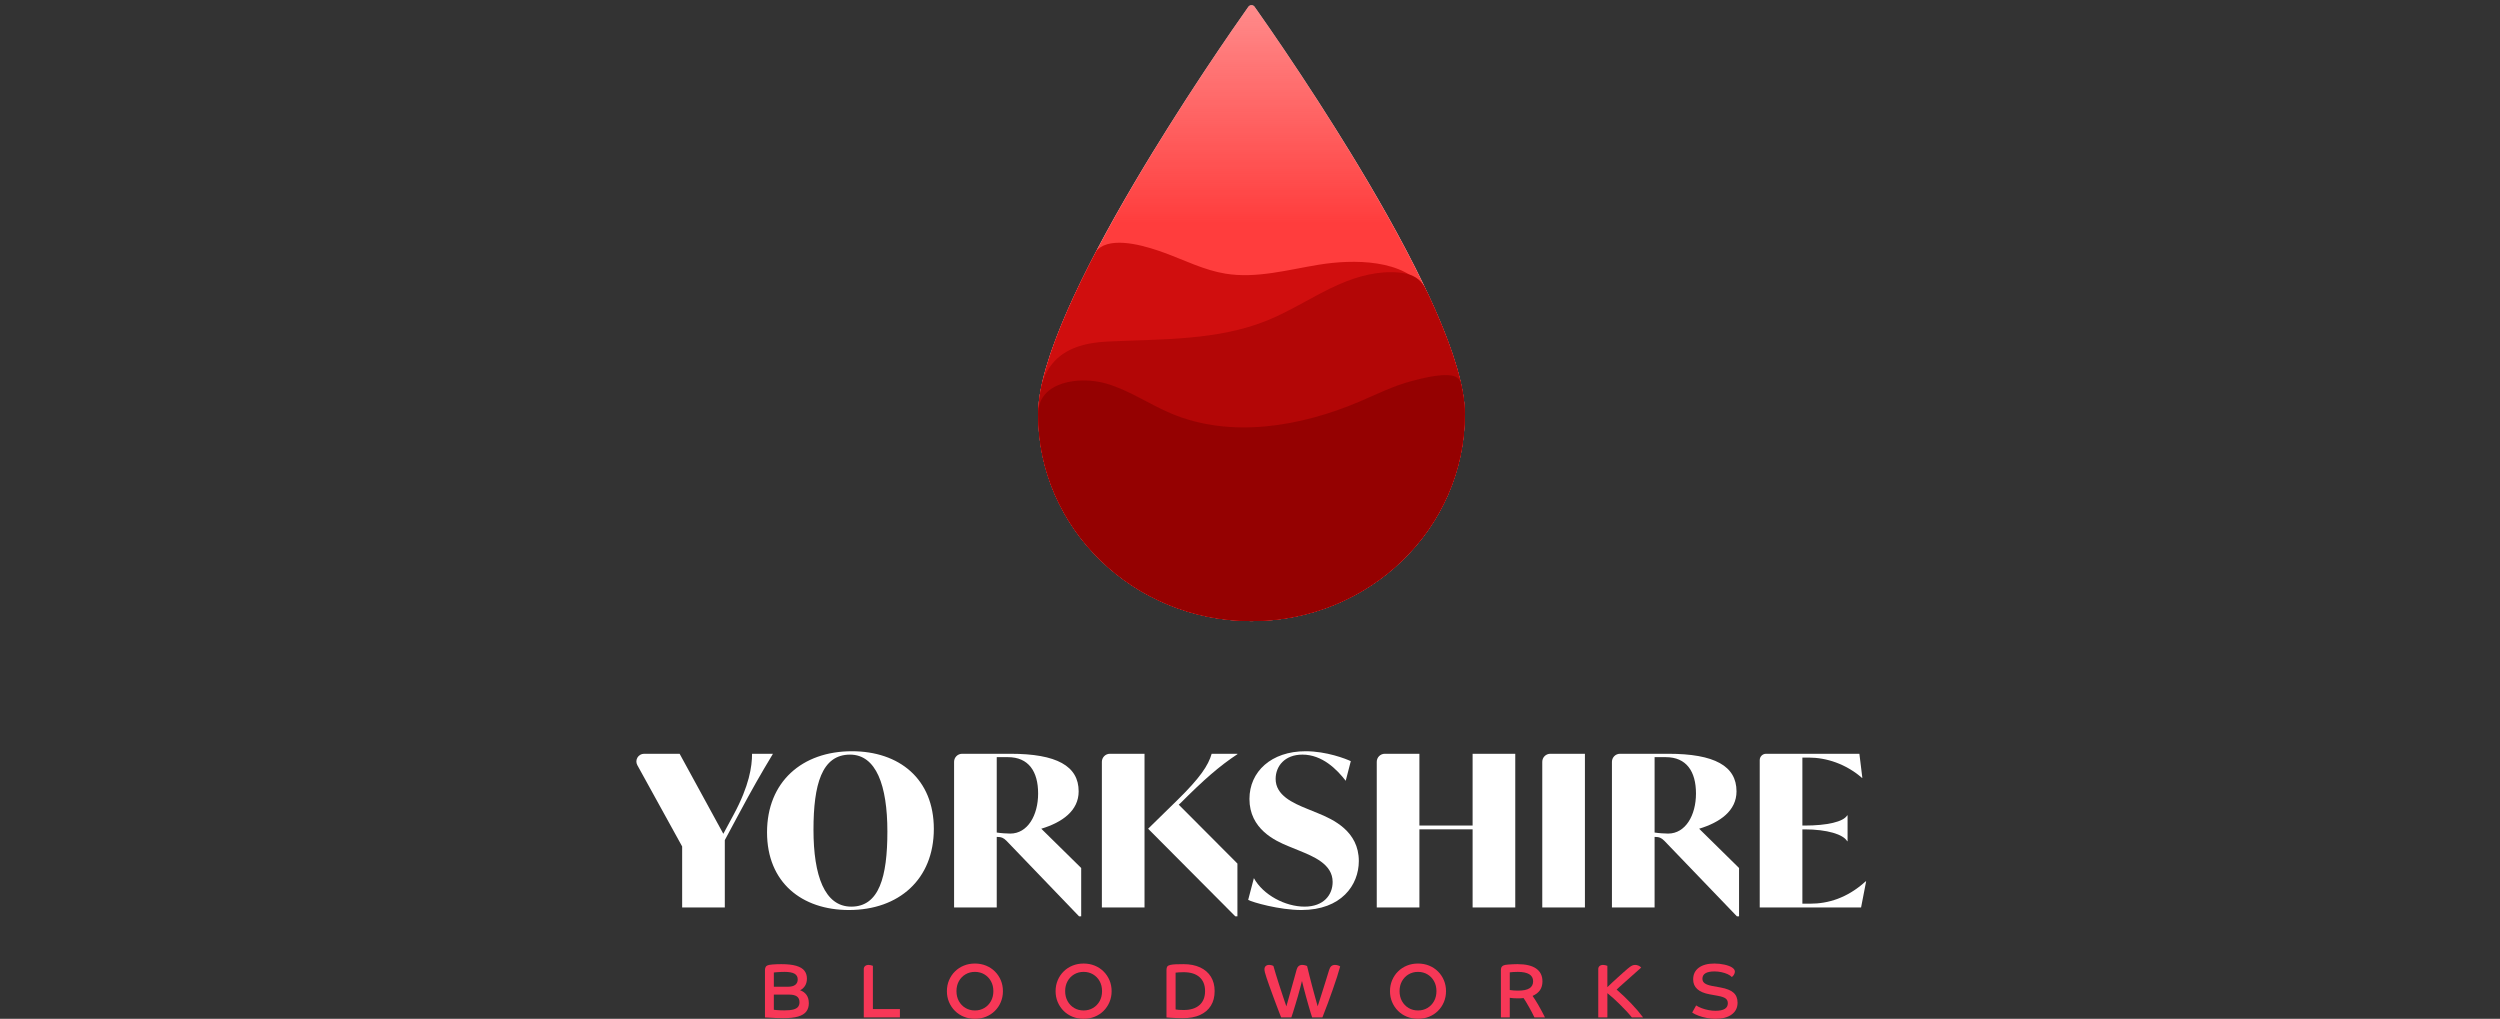
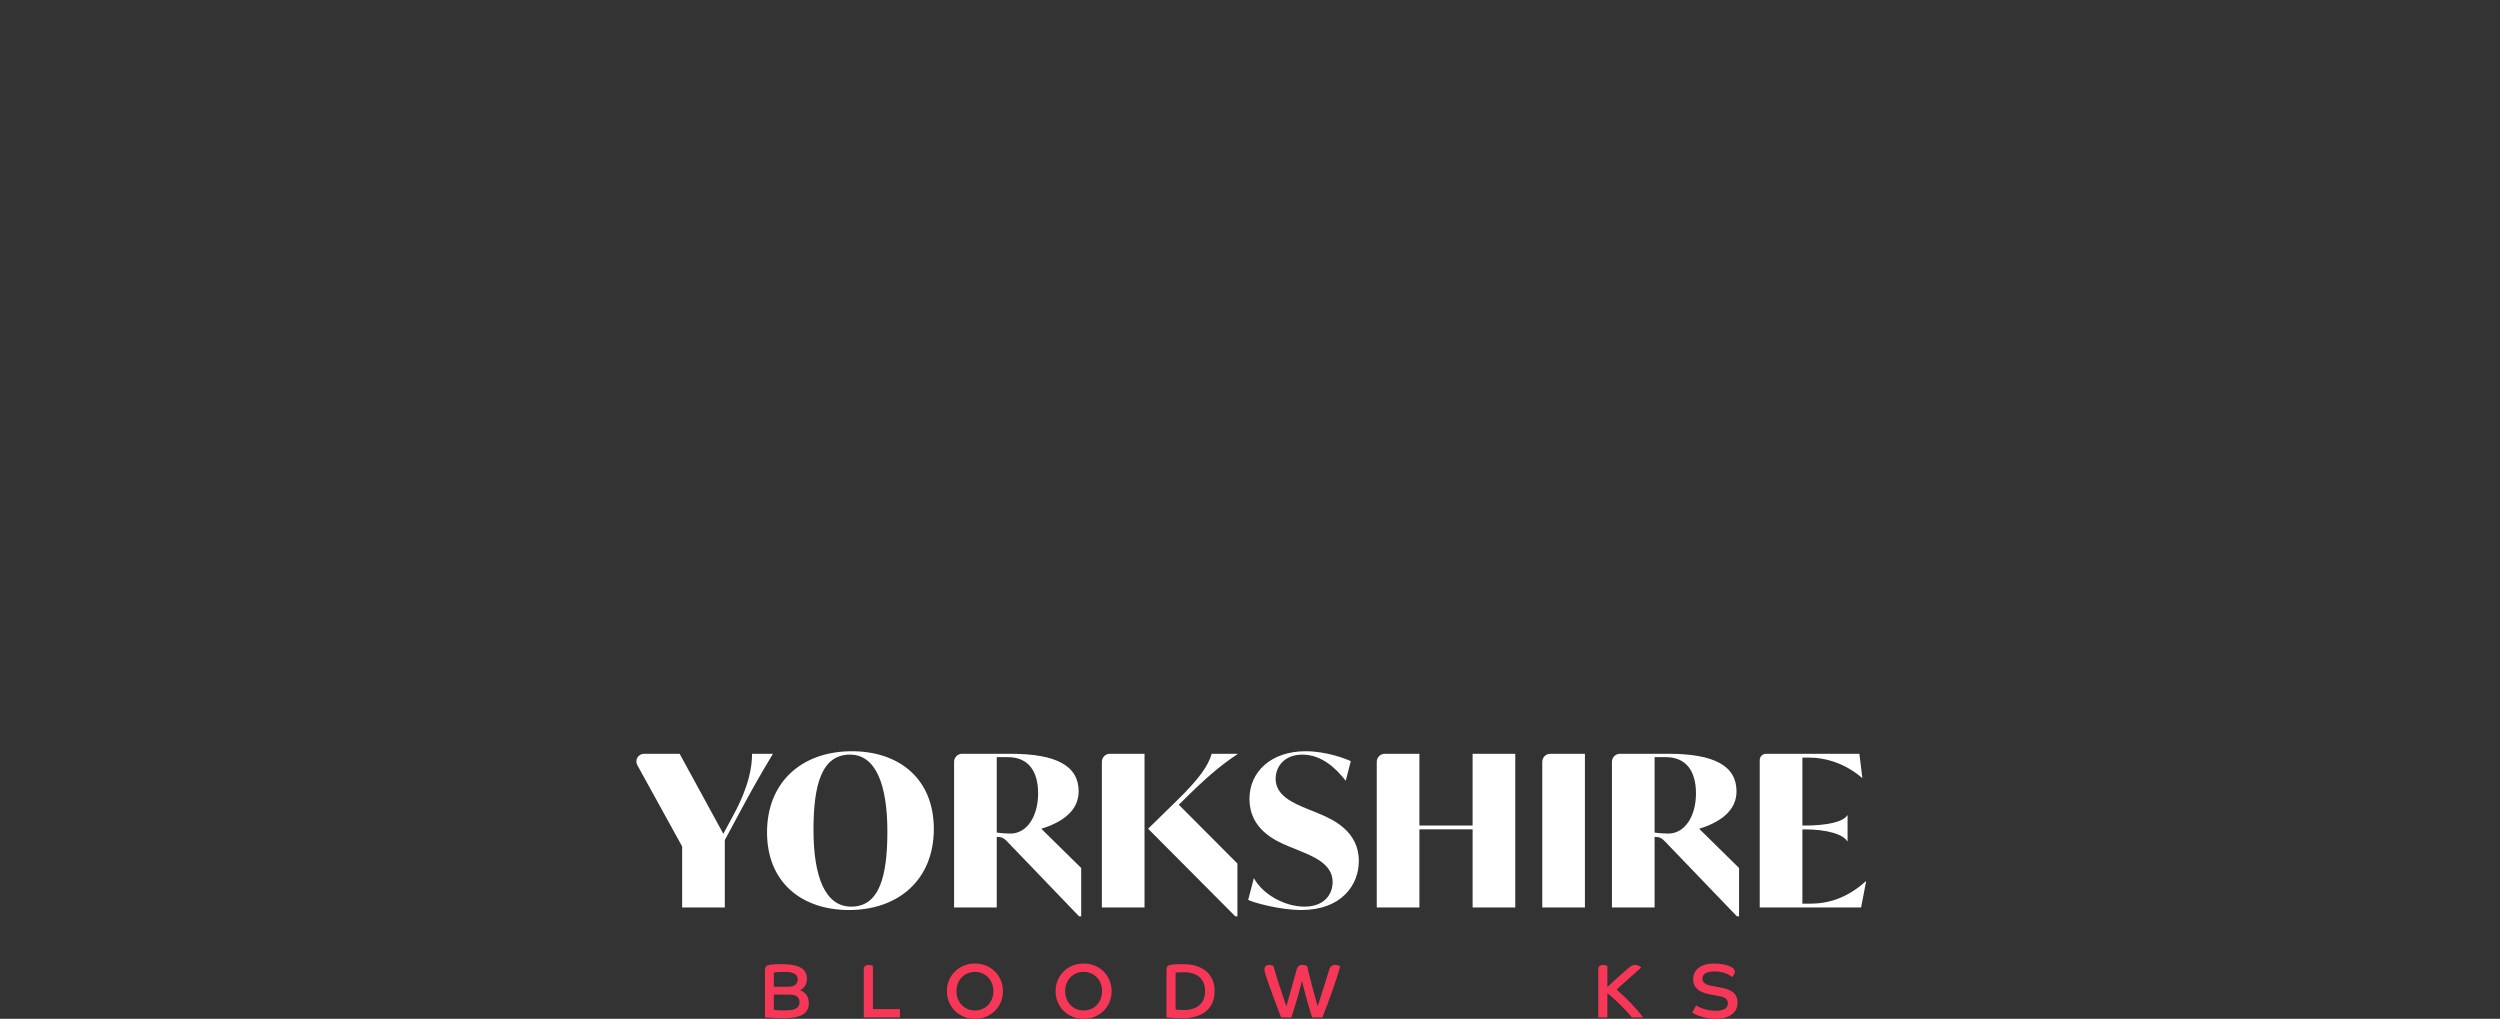
<svg xmlns="http://www.w3.org/2000/svg" id="Layer_3" viewBox="0 0 577.719 235.432">
  <rect x="0" y="0" width="577.719" height="235.432" fill="#333333" stroke="none" />
  <defs>
    <style>.cls-1{fill:none;}.cls-2{fill:url(#linear-gradient);}.cls-3{fill:#b30606;}.cls-4{fill:#fff;}.cls-5{fill:#950101;}.cls-6{fill:#d00e0e;}.cls-7{clip-path:url(#clippath);}.cls-8{fill:#f73757;}</style>
    <clipPath id="clippath">
-       <path class="cls-1" d="M338.508,95.685c0,26.421-22.075,47.839-49.306,47.839s-49.306-21.418-49.306-47.839c0-24.523,42.478-85.479,48.58-94.107.356-.504,1.097-.504,1.453,0,6.101,8.629,48.58,69.584,48.58,94.107Z" />
-     </clipPath>
+       </clipPath>
    <linearGradient id="linear-gradient" x1="289.202" y1="143.524" x2="289.202" y2="1.059" gradientUnits="userSpaceOnUse">
      <stop offset="0" stop-color="#ff3d3d" />
      <stop offset=".645" stop-color="#ff3d3d" />
      <stop offset=".999" stop-color="#ff3d3d" stop-opacity=".6" />
    </linearGradient>
  </defs>
  <path class="cls-8" d="M176.774,224.13c0-.306.071-.557.212-.752s.383-.327.725-.398c.177-.035.428-.068.752-.097.324-.029.675-.05,1.053-.062.377-.011.719-.017,1.026-.017,1.451,0,2.609.129,3.476.389.867.26,1.492.636,1.875,1.132.383.495.575,1.096.575,1.804,0,.648-.141,1.202-.425,1.662s-.666.808-1.149,1.044c.637.224,1.132.587,1.486,1.088.353.502.53,1.141.53,1.919,0,.767-.198,1.406-.593,1.919-.395.512-1.023.896-1.884,1.149s-2.005.38-3.431.38c-.472,0-1.061-.015-1.769-.044s-1.527-.074-2.459-.133v-10.984ZM184.344,226.341c0-.601-.245-1.044-.734-1.327s-1.253-.425-2.291-.425c-.247,0-.533.006-.858.018-.325.011-.634.03-.928.053-.295.023-.531.047-.708.07v3.29h3.29c.731,0,1.285-.148,1.662-.442.377-.295.566-.708.566-1.239ZM184.751,231.612c0-.613-.198-1.061-.593-1.344s-.981-.425-1.76-.425h-3.573v3.502c.141.023.351.047.628.07.277.024.575.042.893.053.319.012.613.018.884.018.896,0,1.598-.068,2.105-.204.507-.135.869-.341,1.088-.619.218-.277.327-.628.327-1.052Z" />
  <path class="cls-8" d="M199.608,223.953c0-.306.103-.545.309-.716.206-.171.474-.257.805-.257.165,0,.333.021.504.062.171.041.333.091.487.15v9.993h6.244v1.928h-8.348v-11.161Z" />
  <path class="cls-8" d="M219.312,231.576c-.33-.778-.495-1.621-.495-2.529s.165-1.751.495-2.53c.33-.778.787-1.456,1.371-2.034.584-.577,1.267-1.026,2.052-1.344.784-.319,1.636-.477,2.556-.477s1.771.159,2.556.477c.784.318,1.468.767,2.052,1.344.584.578,1.04,1.256,1.371,2.034.33.779.495,1.622.495,2.53s-.165,1.751-.495,2.529c-.33.779-.787,1.457-1.371,2.034-.583.578-1.267,1.026-2.052,1.345s-1.636.477-2.556.477-1.772-.159-2.556-.477c-.784-.319-1.468-.767-2.052-1.345-.584-.577-1.041-1.255-1.371-2.034ZM229.553,229.047c0-.872-.186-1.642-.557-2.308s-.879-1.191-1.521-1.574c-.643-.384-1.371-.575-2.185-.575-.813,0-1.542.192-2.184.575-.643.383-1.15.908-1.521,1.574s-.557,1.436-.557,2.308c0,.86.185,1.627.557,2.299.372.673.879,1.2,1.521,1.583.642.384,1.371.575,2.184.575.814,0,1.542-.191,2.185-.575.642-.383,1.149-.911,1.521-1.583.372-.672.557-1.438.557-2.299Z" />
  <path class="cls-8" d="M244.428,231.576c-.33-.778-.495-1.621-.495-2.529s.165-1.751.495-2.53c.33-.778.787-1.456,1.371-2.034.584-.577,1.267-1.026,2.052-1.344.784-.319,1.636-.477,2.556-.477s1.771.159,2.556.477c.784.318,1.468.767,2.052,1.344.584.578,1.04,1.256,1.37,2.034.33.779.496,1.622.496,2.53s-.166,1.751-.496,2.529c-.33.779-.787,1.457-1.37,2.034-.583.578-1.267,1.026-2.052,1.345s-1.636.477-2.556.477-1.772-.159-2.556-.477c-.784-.319-1.468-.767-2.052-1.345-.584-.577-1.041-1.255-1.371-2.034ZM254.67,229.047c0-.872-.186-1.642-.557-2.308s-.879-1.191-1.521-1.574c-.643-.384-1.371-.575-2.185-.575-.813,0-1.542.192-2.184.575-.643.383-1.15.908-1.521,1.574s-.557,1.436-.557,2.308c0,.86.185,1.627.557,2.299.372.673.879,1.2,1.521,1.583.642.384,1.371.575,2.184.575.814,0,1.542-.191,2.185-.575.642-.383,1.149-.911,1.521-1.583.372-.672.557-1.438.557-2.299Z" />
  <path class="cls-8" d="M269.562,224.13c0-.319.056-.569.168-.752.112-.183.351-.316.716-.398.294-.07.687-.117,1.176-.141.489-.023,1.111-.035,1.866-.035,1.486,0,2.768.25,3.847.751,1.079.502,1.907,1.218,2.485,2.149.578.932.867,2.04.867,3.325,0,1.321-.289,2.447-.867,3.379-.577.932-1.412,1.645-2.503,2.14-1.09.496-2.414.743-3.971.743-.425,0-.887-.009-1.388-.027-.502-.017-.967-.041-1.398-.07s-.763-.056-.999-.08v-10.984ZM277.186,225.793c-.861-.754-2.082-1.132-3.662-1.132-.33,0-.69.012-1.079.036s-.648.047-.778.07v8.508c.129.036.374.065.734.089.359.024.734.036,1.123.036,1.58,0,2.801-.38,3.662-1.141.86-.76,1.291-1.837,1.291-3.228,0-1.403-.431-2.482-1.291-3.236Z" />
  <path class="cls-8" d="M306.829,231.886c-.401,1.09-.813,2.167-1.238,3.228h-2.37c-.106-.294-.236-.699-.389-1.211-.154-.513-.322-1.088-.504-1.725-.183-.636-.365-1.291-.549-1.964-.182-.672-.353-1.314-.512-1.927-.16-.613-.292-1.144-.398-1.592-.118.46-.256.993-.416,1.601-.159.608-.333,1.241-.522,1.901-.188.661-.38,1.306-.575,1.937-.194.631-.372,1.206-.53,1.725s-.298.938-.416,1.255h-2.353c-.129-.33-.304-.775-.522-1.335s-.454-1.182-.708-1.866c-.254-.683-.513-1.385-.778-2.104-.266-.719-.516-1.409-.752-2.07-.236-.66-.437-1.238-.602-1.734-.188-.554-.319-.981-.389-1.282-.071-.3-.106-.545-.106-.734,0-.319.097-.566.292-.743s.457-.266.787-.266c.177,0,.357.024.54.071.182.047.333.106.451.177.118.436.289,1.023.513,1.76s.477,1.548.76,2.432c.283.885.575,1.772.876,2.662.3.89.581,1.719.84,2.485.153-.542.333-1.182.539-1.919s.422-1.504.646-2.3.439-1.565.646-2.308c.206-.743.386-1.398.539-1.963.201-.732.63-1.097,1.291-1.097.201,0,.41.027.628.08.218.053.386.115.504.186.165.696.348,1.445.549,2.246.201.802.41,1.616.628,2.441.218.826.436,1.634.655,2.423.218.791.422,1.522.61,2.194.283-.849.581-1.774.893-2.777.313-1.002.625-1.996.938-2.98.312-.984.586-1.872.822-2.662.129-.413.304-.708.522-.885s.492-.266.823-.266c.235,0,.465.036.689.107.224.07.395.153.513.247-.188.708-.431,1.515-.725,2.423-.295.908-.625,1.884-.991,2.927s-.749,2.111-1.15,3.202Z" />
-   <path class="cls-8" d="M321.705,231.576c-.33-.778-.496-1.621-.496-2.529s.166-1.751.496-2.53c.33-.778.787-1.456,1.371-2.034.583-.577,1.267-1.026,2.051-1.344.785-.319,1.636-.477,2.556-.477.919,0,1.771.159,2.556.477.784.318,1.468.767,2.051,1.344.584.578,1.041,1.256,1.371,2.034.33.779.496,1.622.496,2.53s-.166,1.751-.496,2.529c-.33.779-.787,1.457-1.371,2.034-.583.578-1.267,1.026-2.051,1.345-.785.319-1.636.477-2.556.477-.92,0-1.772-.159-2.556-.477-.784-.319-1.468-.767-2.051-1.345-.583-.577-1.041-1.255-1.371-2.034ZM331.946,229.047c0-.872-.186-1.642-.557-2.308s-.879-1.191-1.521-1.574c-.643-.384-1.371-.575-2.184-.575-.814,0-1.542.192-2.185.575-.642.383-1.149.908-1.521,1.574s-.557,1.436-.557,2.308c0,.86.186,1.627.557,2.299.372.673.879,1.2,1.521,1.583.642.384,1.371.575,2.185.575.813,0,1.541-.191,2.184-.575.642-.383,1.149-.911,1.521-1.583.372-.672.557-1.438.557-2.299Z" />
-   <path class="cls-8" d="M346.838,224.13c0-.637.325-1.02.973-1.15.165-.035.41-.064.734-.089.325-.023.681-.044,1.07-.062s.743-.026,1.062-.026c1.898,0,3.334.339,4.307,1.017.972.678,1.459,1.666,1.459,2.963,0,.813-.192,1.494-.575,2.043-.384.549-.953.988-1.707,1.318.39.543.834,1.247,1.336,2.114.501.866,1.011,1.819,1.53,2.856h-2.441c-.153-.342-.347-.734-.583-1.176-.236-.442-.481-.887-.734-1.335-.254-.448-.487-.849-.699-1.202-.213-.354-.378-.608-.496-.761-.165.024-.365.042-.602.054-.235.011-.454.017-.654.017-.366,0-.732-.011-1.097-.036-.365-.023-.642-.053-.831-.089v4.528h-2.052v-10.984ZM353.453,228.375c.555-.365.832-.903.832-1.61,0-1.45-1.191-2.176-3.573-2.176-.33,0-.675.012-1.035.036-.359.024-.622.048-.787.071v4.085c.271.048.577.082.919.106.342.024.678.036,1.009.036,1.202,0,2.081-.182,2.635-.548Z" />
  <path class="cls-8" d="M369.337,223.953c0-.306.103-.545.31-.716.206-.171.474-.257.805-.257.165,0,.333.021.504.062.17.041.333.091.486.15v4.934c.283-.283.642-.628,1.079-1.035.436-.406.893-.825,1.371-1.255s.922-.828,1.335-1.194c.412-.365.737-.648.973-.848.4-.331.713-.549.938-.655.223-.107.471-.16.742-.16.26,0,.519.059.779.177.259.118.459.266.601.442-.188.166-.474.419-.858.76-.383.343-.813.726-1.291,1.15l-1.432,1.274c-.477.425-.905.805-1.283,1.141-.377.336-.648.587-.813.752,2.5,2.193,4.54,4.34,6.12,6.438h-2.6c-.378-.471-.805-.964-1.282-1.477s-.973-1.023-1.486-1.53-1.017-.984-1.512-1.433c-.495-.448-.955-.837-1.379-1.167v5.606h-2.105v-11.161Z" />
  <path class="cls-8" d="M391.269,226.323c0-1.155.434-2.054,1.3-2.697.866-.642,2.066-.964,3.599-.964.813,0,1.597.085,2.353.256.754.171,1.338.392,1.751.663.425.283.637.602.637.955,0,.213-.068.439-.204.681-.135.241-.304.427-.504.557-.225-.247-.552-.468-.982-.663-.431-.194-.908-.347-1.433-.459-.524-.112-1.052-.168-1.583-.168-1.864,0-2.795.566-2.795,1.698,0,.437.176.785.53,1.044.353.26.932.466,1.734.619l1.946.354c1.367.247,2.361.648,2.98,1.202.619.555.929,1.321.929,2.3,0,1.168-.454,2.082-1.362,2.742-.908.661-2.17.991-3.785.991-.614,0-1.262-.065-1.946-.194s-1.324-.304-1.919-.522c-.596-.218-1.088-.463-1.477-.734l.92-1.645c.353.236.781.449,1.282.637s1.029.336,1.583.442c.554.107,1.084.16,1.591.16,1.911,0,2.866-.578,2.866-1.734,0-.484-.168-.852-.504-1.105s-.917-.457-1.742-.61l-1.946-.354c-2.547-.46-3.821-1.61-3.821-3.449Z" />
  <path class="cls-4" d="M170.422,188.679l-2.928,5.465v15.565h-9.856v-14.101l-10.355-18.785c-.653-1.184.204-2.635,1.556-2.635h8.214l10.1,18.492,2.391-4.44c3.611-6.684,4.245-11.124,4.245-14.052h4.83c-2.928,4.879-4.538,7.66-8.197,14.491Z" />
  <path class="cls-4" d="M177.252,192.338c0-11.661,8.099-18.736,19.614-18.736,10.881,0,18.931,6.343,18.931,17.955,0,11.661-8.099,18.736-19.614,18.736-10.881,0-18.931-6.343-18.931-17.955ZM205.063,192.143c0-10.637-2.586-17.76-8.636-17.76-6.538,0-8.441,6.928-8.441,17.37,0,10.636,2.586,17.76,8.734,17.76,6.441,0,8.343-6.88,8.343-17.37Z" />
  <path class="cls-4" d="M249.85,200.584v11.173h-.488l-16.784-17.467c-.732-.732-1.269-.878-1.952-.878h-.293v16.296h-9.856v-33.662c0-1.026.832-1.859,1.859-1.859h11.169c10.685,0,15.76,2.83,15.76,8.685,0,4.489-3.806,7.172-8.636,8.636l9.222,9.075ZM239.897,183.361c0-5.074-2.196-8.392-6.977-8.392h-2.586v17.419c.878.146,2.342.244,3.123.244,4.001,0,6.441-4.196,6.441-9.271Z" />
  <path class="cls-4" d="M256.488,174.188h7.997v35.52h-9.856v-33.662c0-1.026.832-1.859,1.859-1.859ZM272.731,185.654l-.342.293,13.564,13.612v12.198h-.488l-20.151-20.248,6.782-6.636c5.172-5.074,7.124-7.953,7.904-10.685h5.953v.097c-4.294,2.83-7.856,6.001-13.222,11.369Z" />
  <path class="cls-4" d="M288.439,207.951l1.317-5.025c2.147,3.903,7.27,6.587,11.71,6.587s6.49-2.732,6.49-5.709c0-4.147-4.489-5.903-7.807-7.27l-2.391-.976c-3.123-1.268-9.026-4.001-9.026-10.93,0-6.294,5.026-11.027,12.979-11.027,4.83,0,9.319,1.757,10.441,2.293l-1.171,4.538c-2.049-2.635-5.415-6.05-10.002-6.05-4.098,0-6.196,2.683-6.196,5.611,0,3.806,3.952,5.562,7.319,6.928l2.39.976c3.611,1.464,9.515,4.196,9.515,11.076,0,5.562-4.05,11.32-13.271,11.32-5.123,0-11.368-1.805-12.295-2.342Z" />
  <path class="cls-4" d="M350.158,174.188v35.52h-9.856v-18.053h-12.295v18.053h-9.856v-33.662c0-1.026.832-1.859,1.859-1.859h7.997v16.589h12.295v-16.589h9.856Z" />
  <path class="cls-4" d="M358.259,174.188h7.997v35.52h-9.856v-33.662c0-1.026.832-1.859,1.859-1.859Z" />
  <path class="cls-4" d="M401.872,200.584v11.173h-.488l-16.784-17.467c-.732-.732-1.268-.878-1.952-.878h-.293v16.296h-9.856v-33.662c0-1.026.832-1.859,1.859-1.859h11.169c10.686,0,15.76,2.83,15.76,8.685,0,4.489-3.806,7.172-8.636,8.636l9.221,9.075ZM391.919,183.361c0-5.074-2.196-8.392-6.977-8.392h-2.586v17.419c.878.146,2.342.244,3.123.244,4.001,0,6.441-4.196,6.441-9.271Z" />
  <path class="cls-4" d="M431.242,203.658l-1.171,6.05h-23.42v-34.056c0-.808.655-1.464,1.464-1.464h21.566l.683,5.562h-.098c-3.708-3.22-8.197-4.684-12.295-4.684h-1.464v15.711h.488c5.27,0,8.977-.878,9.856-2.342h.098v5.953h-.098c-.878-1.562-4.586-2.732-9.856-2.732h-.488v17.174h1.806c4.098,0,8.538-1.268,12.832-5.172h.097Z" />
  <g class="cls-7">
    <path class="cls-4" d="M338.508,95.685c0,26.421-22.075,47.839-49.306,47.839s-49.306-21.418-49.306-47.839S289.201.556,289.201.556c0,0,49.306,68.709,49.306,95.129Z" />
-     <path class="cls-2" d="M338.508,95.685c0,26.421-22.075,47.839-49.306,47.839s-49.306-21.418-49.306-47.839c0-24.749,43.265-86.605,48.739-94.333.278-.392.857-.392,1.134,0,5.474,7.728,48.739,69.583,48.739,94.333Z" />
    <path class="cls-6" d="M338.508,95.685c-0,26.421-22.075,47.839-49.306,47.839s-49.306-21.418-49.306-47.838c-0-8.559,3.773-17.207,7.213-24.921,1.616-3.624,3.741-11.364,7.178-13.614,3.751-2.455,11.19-.055,14.887,1.306,4.629,1.704,9.099,3.971,13.98,4.777,7.181,1.185,14.44-.898,21.624-2.065,7.791-1.265,19.794-1.406,24.668,5.855,5.056,7.531,9.064,19.616,9.064,28.662Z" />
-     <path class="cls-3" d="M338.508,95.685c0,26.421-22.075,47.839-49.306,47.839s-49.305-21.417-49.306-47.837c-0-10.88,4.861-16.241,16.058-16.762,12.488-.58,25.417-.204,36.946-4.896,5.717-2.326,10.856-5.82,16.504-8.301,4.295-1.887,9.064-3.179,13.815-2.749,5.614.508,6.161,3.457,8.253,8.181,3.366,7.601,7.037,16.104,7.037,24.526Z" />
    <path class="cls-5" d="M338.508,95.685c0,26.421-22.075,47.839-49.306,47.839s-49.306-21.418-49.306-47.838c-0-7.603,9.631-8.813,15.702-7.062,5.341,1.541,9.966,4.797,15.078,6.946,13.725,5.77,29.814,3.06,43.509-2.776,3.951-1.684,7.816-3.624,11.98-4.725,2.226-.588,8.528-2.296,10.587-.779,1.951,1.437,1.756,6.261,1.756,8.395Z" />
  </g>
</svg>